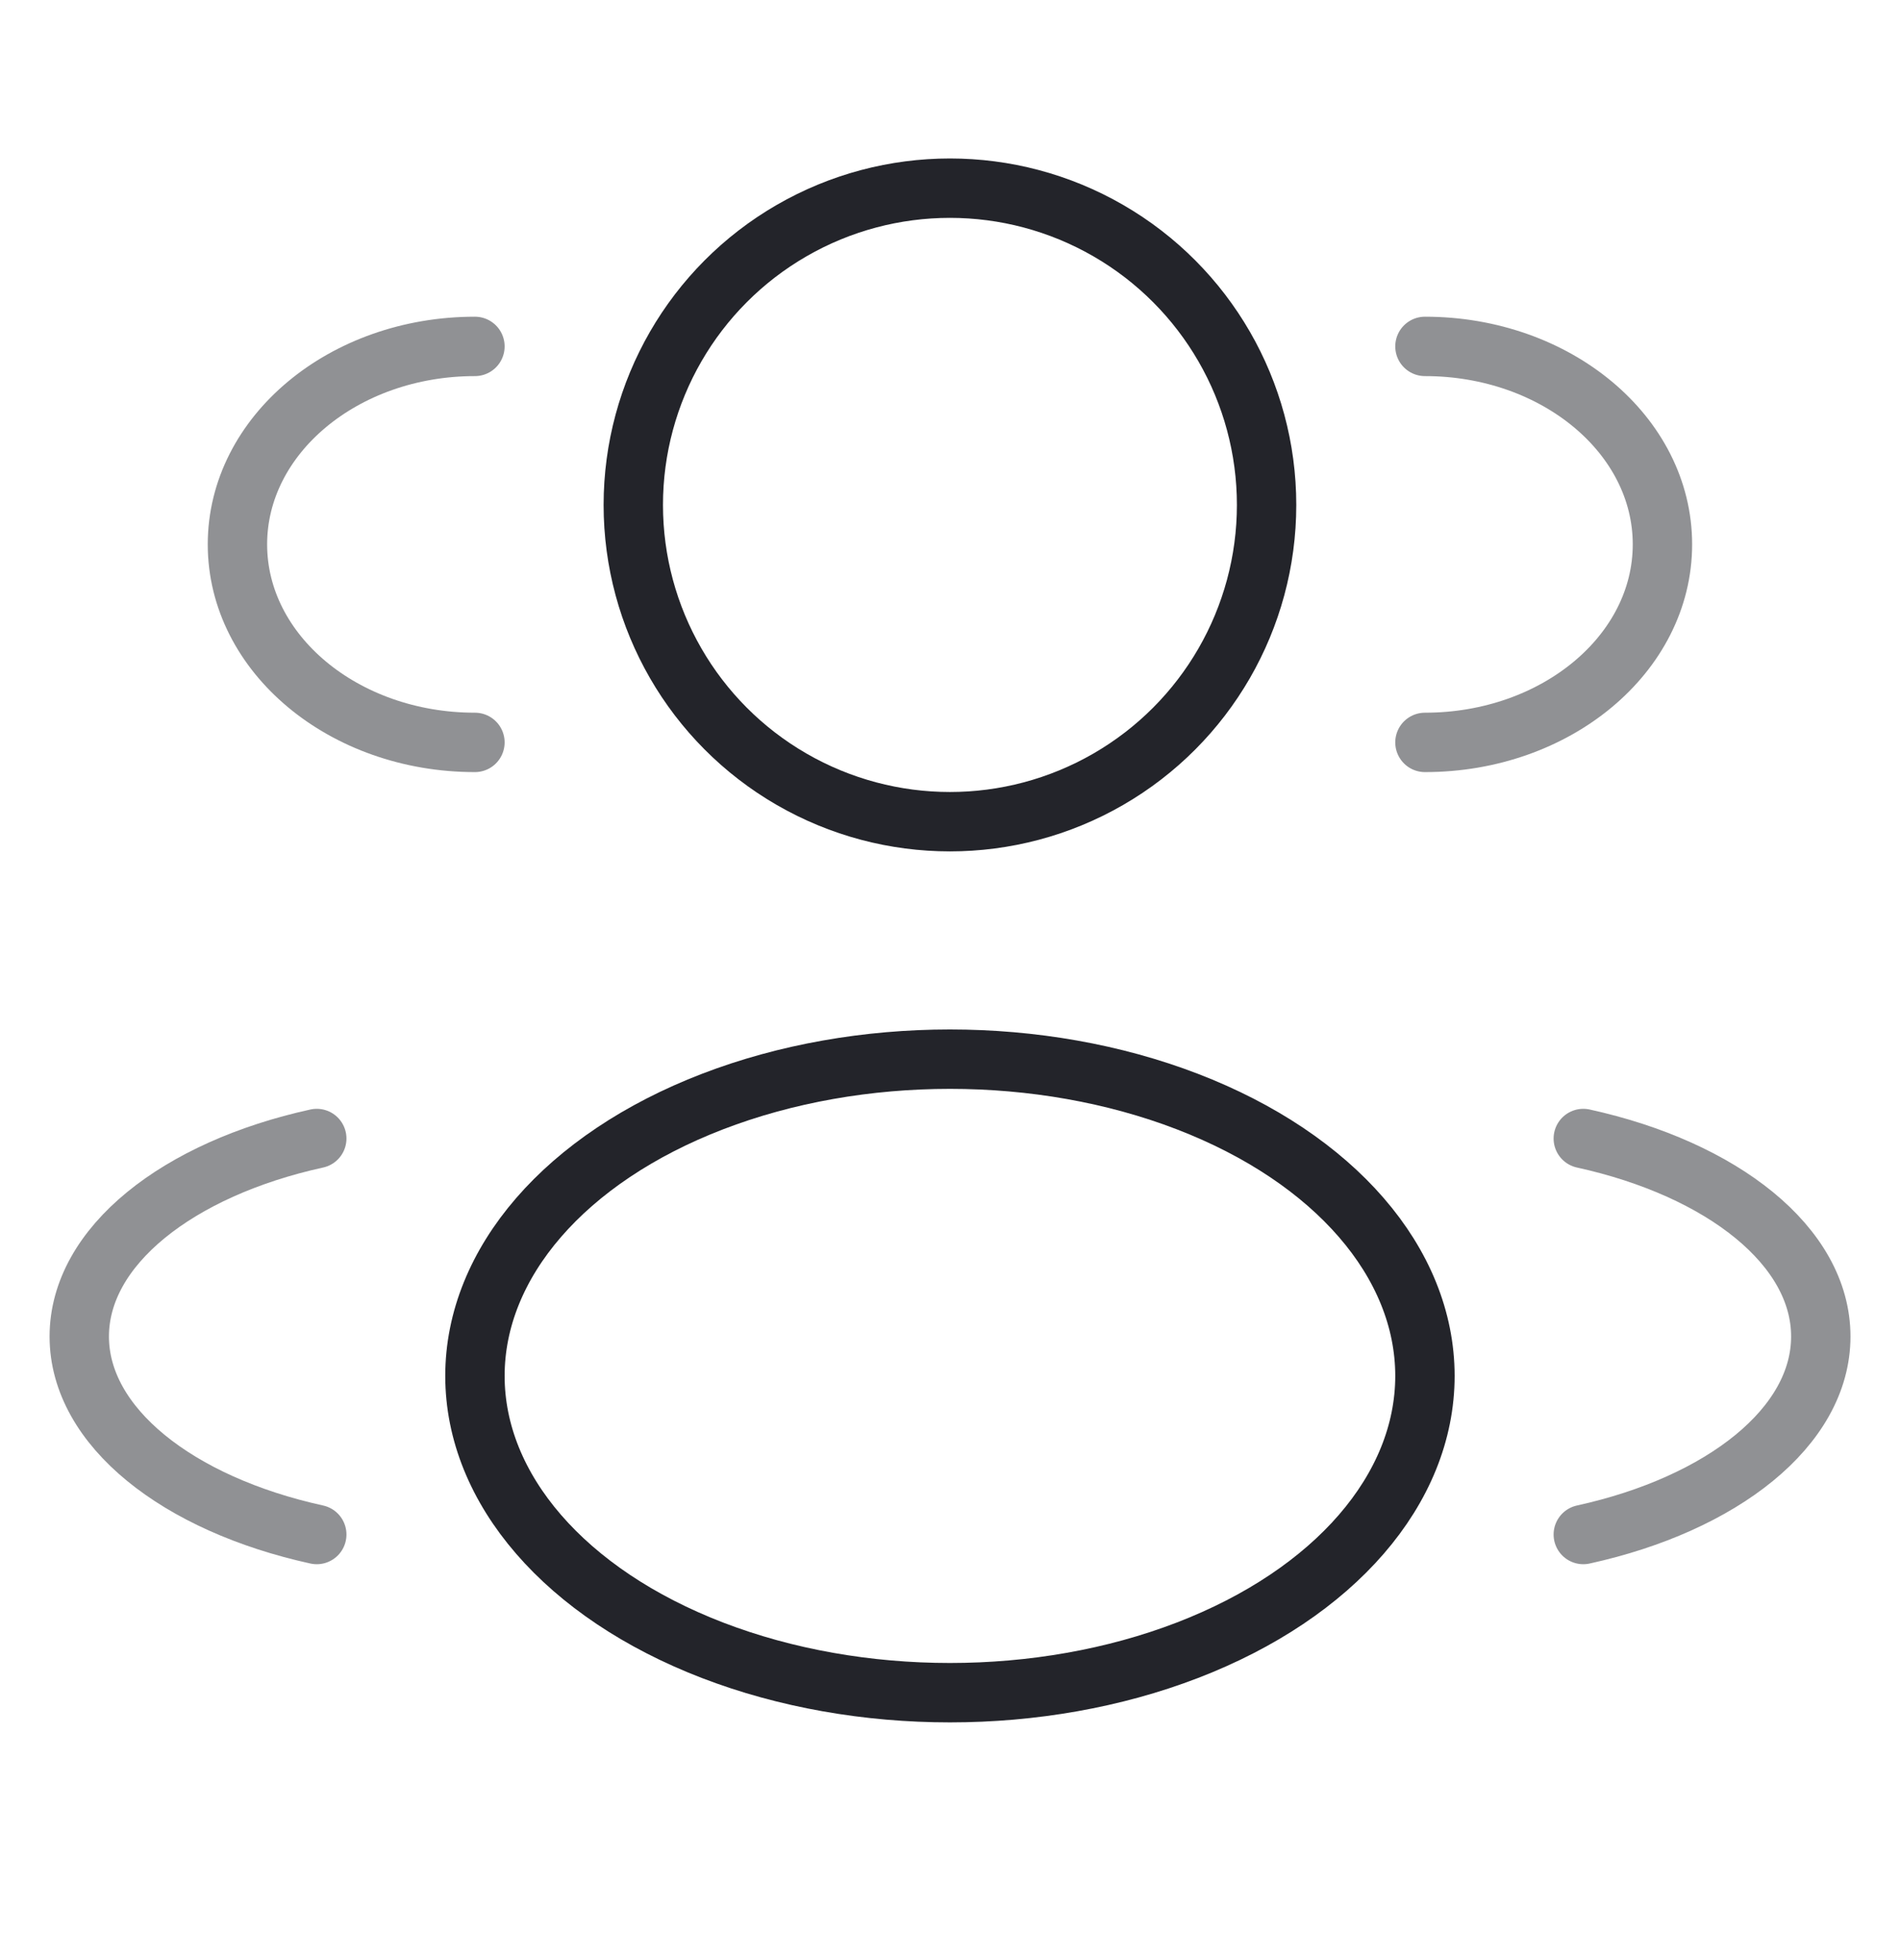
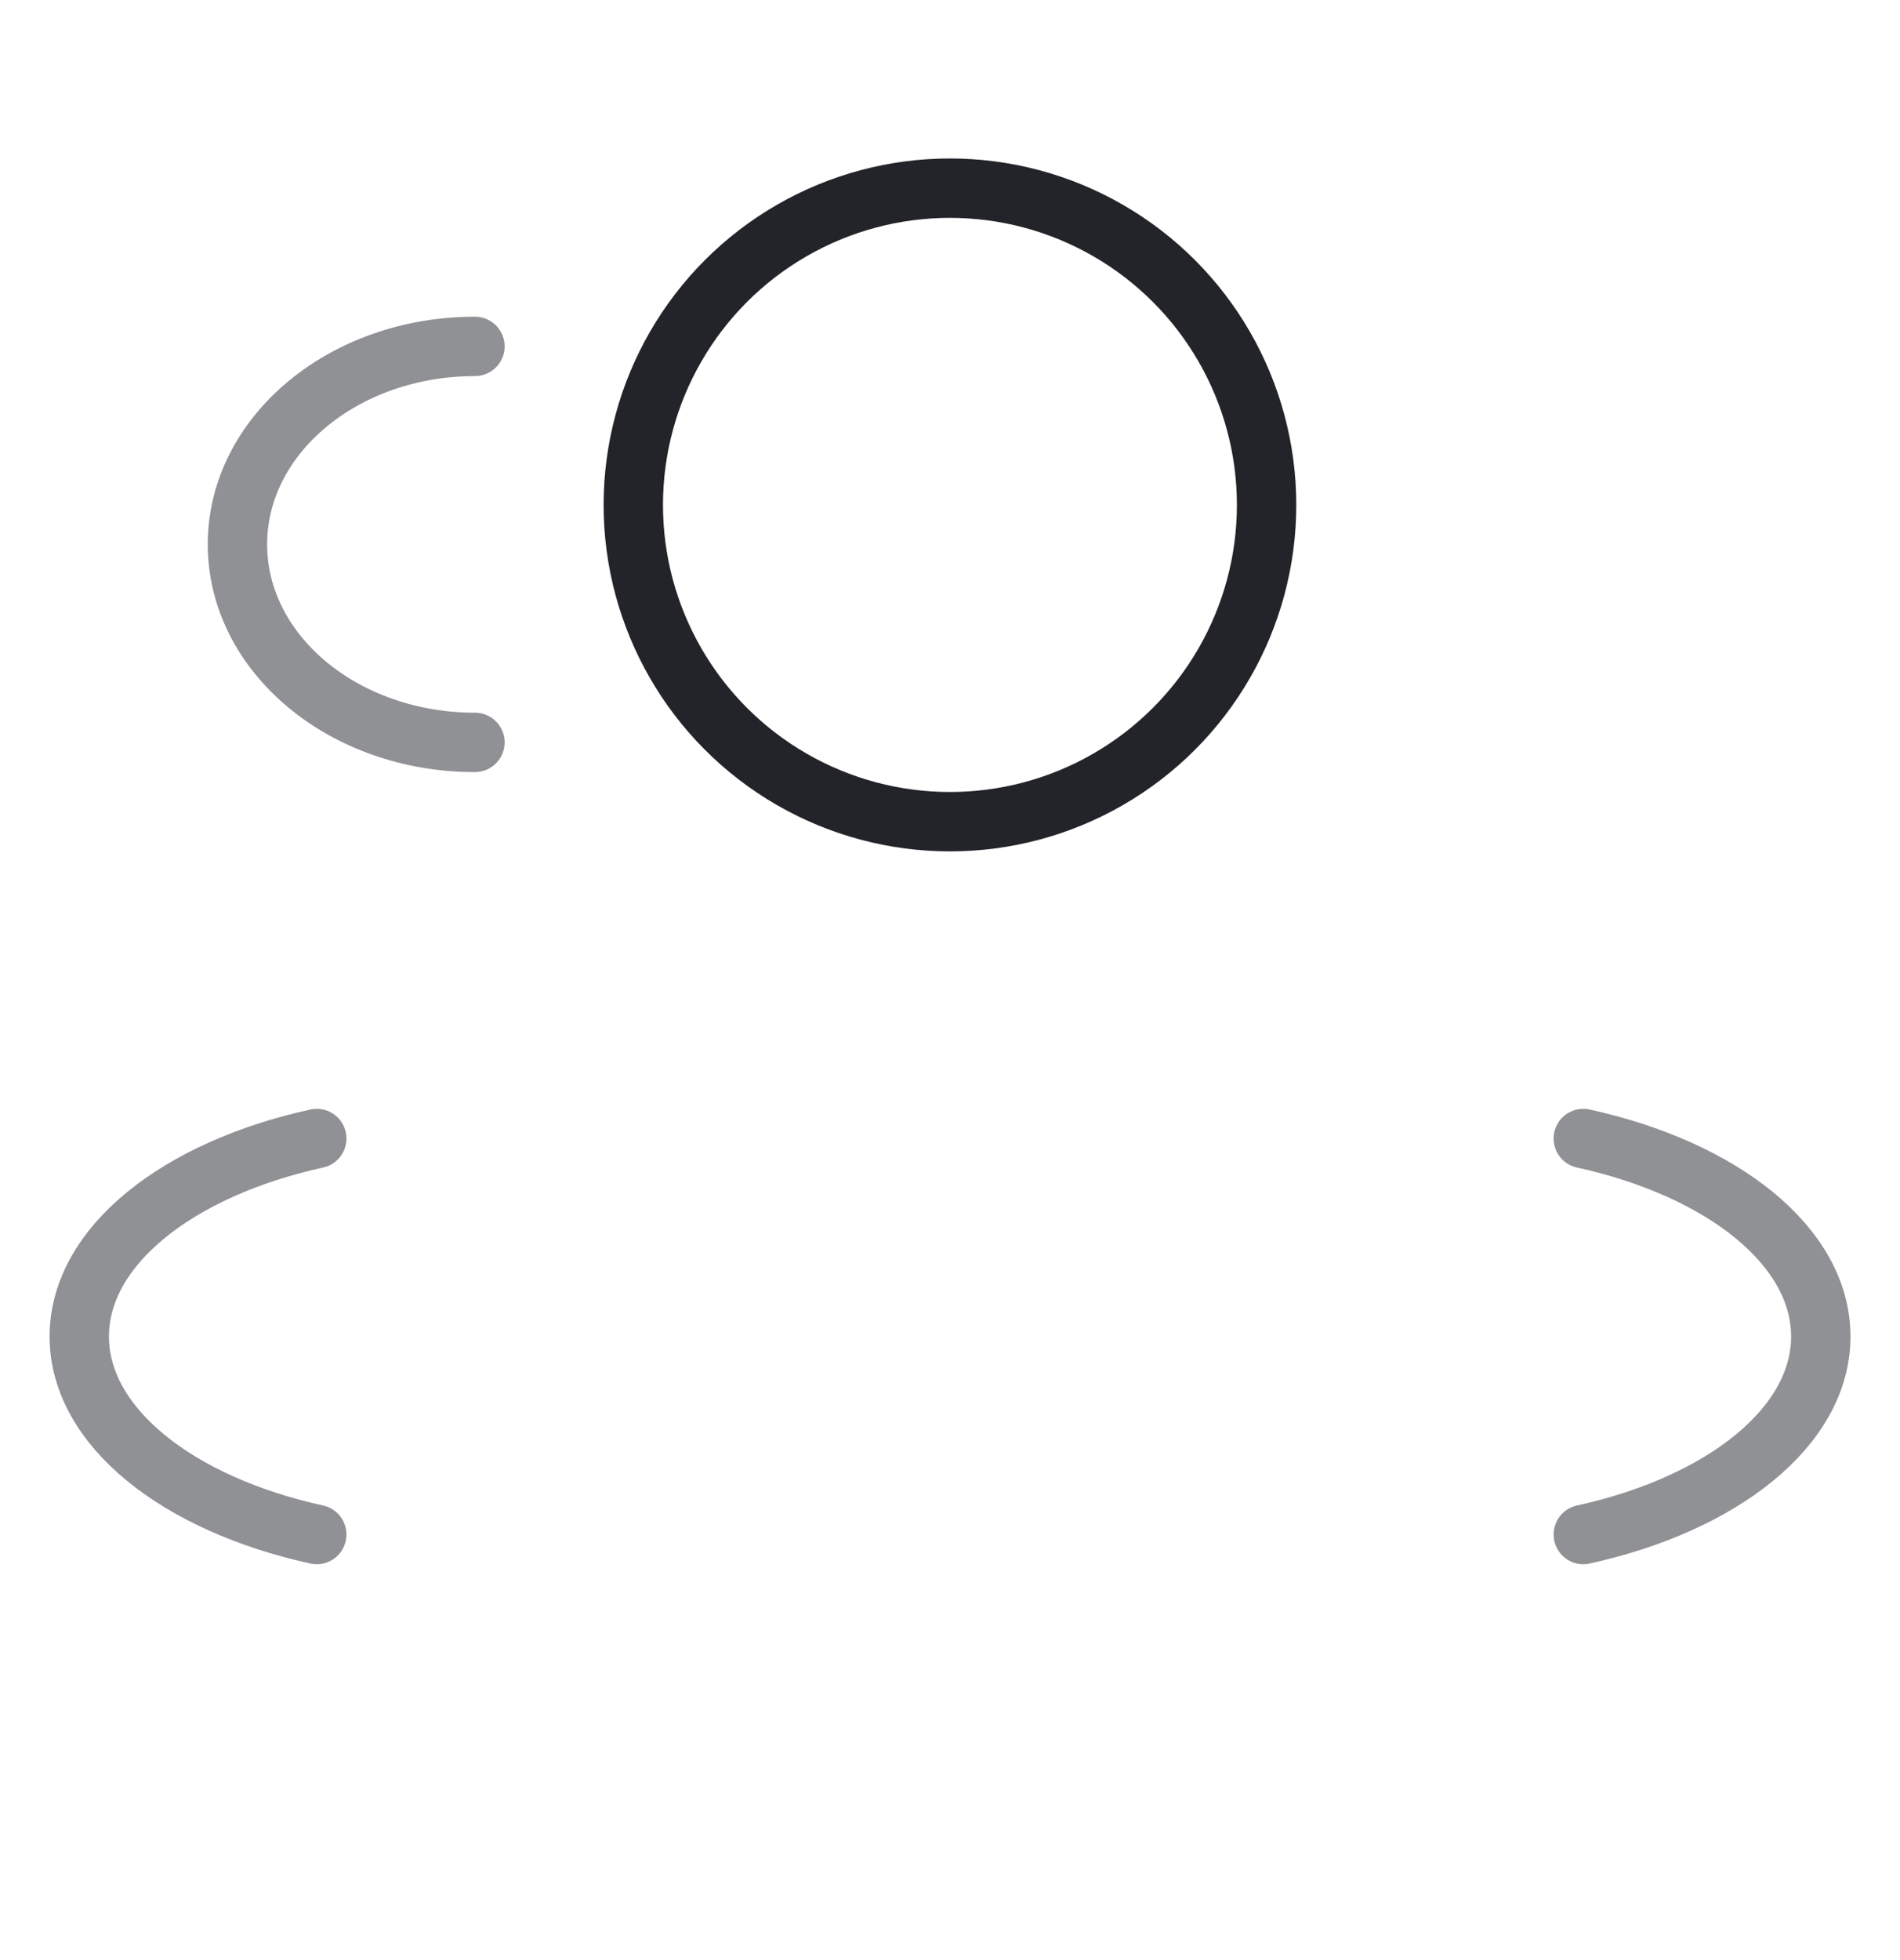
<svg xmlns="http://www.w3.org/2000/svg" width="32" height="33" viewBox="0 0 32 33" fill="none">
  <g clip-path="url(#clip0_1396_35523)">
    <ellipse cx="15.999" cy="8.501" rx="5.333" ry="5.333" stroke="#23242A" />
-     <path opacity="0.5" d="M23.999 12.499C26.208 12.499 27.999 11.006 27.999 9.165C27.999 7.324 26.208 5.832 23.999 5.832" stroke="#23242A" stroke-linecap="round" />
    <path opacity="0.5" d="M7.999 12.499C5.789 12.499 3.999 11.006 3.999 9.165C3.999 7.324 5.789 5.832 7.999 5.832" stroke="#23242A" stroke-linecap="round" />
-     <ellipse cx="15.999" cy="23.165" rx="8" ry="5.333" stroke="#23242A" />
    <path opacity="0.5" d="M26.666 25.835C29.005 25.322 30.666 24.023 30.666 22.501C30.666 20.98 29.005 19.681 26.666 19.168" stroke="#23242A" stroke-linecap="round" />
    <path opacity="0.5" d="M5.335 25.835C2.996 25.322 1.335 24.023 1.335 22.501C1.335 20.98 2.996 19.681 5.335 19.168" stroke="#23242A" stroke-linecap="round" />
  </g>
  <defs>
    <clipPath id="clip0_1396_35523">
      <rect width="32" height="32" fill="white" transform="translate(6.10352e-05 0.5)" />
    </clipPath>
  </defs>
</svg>